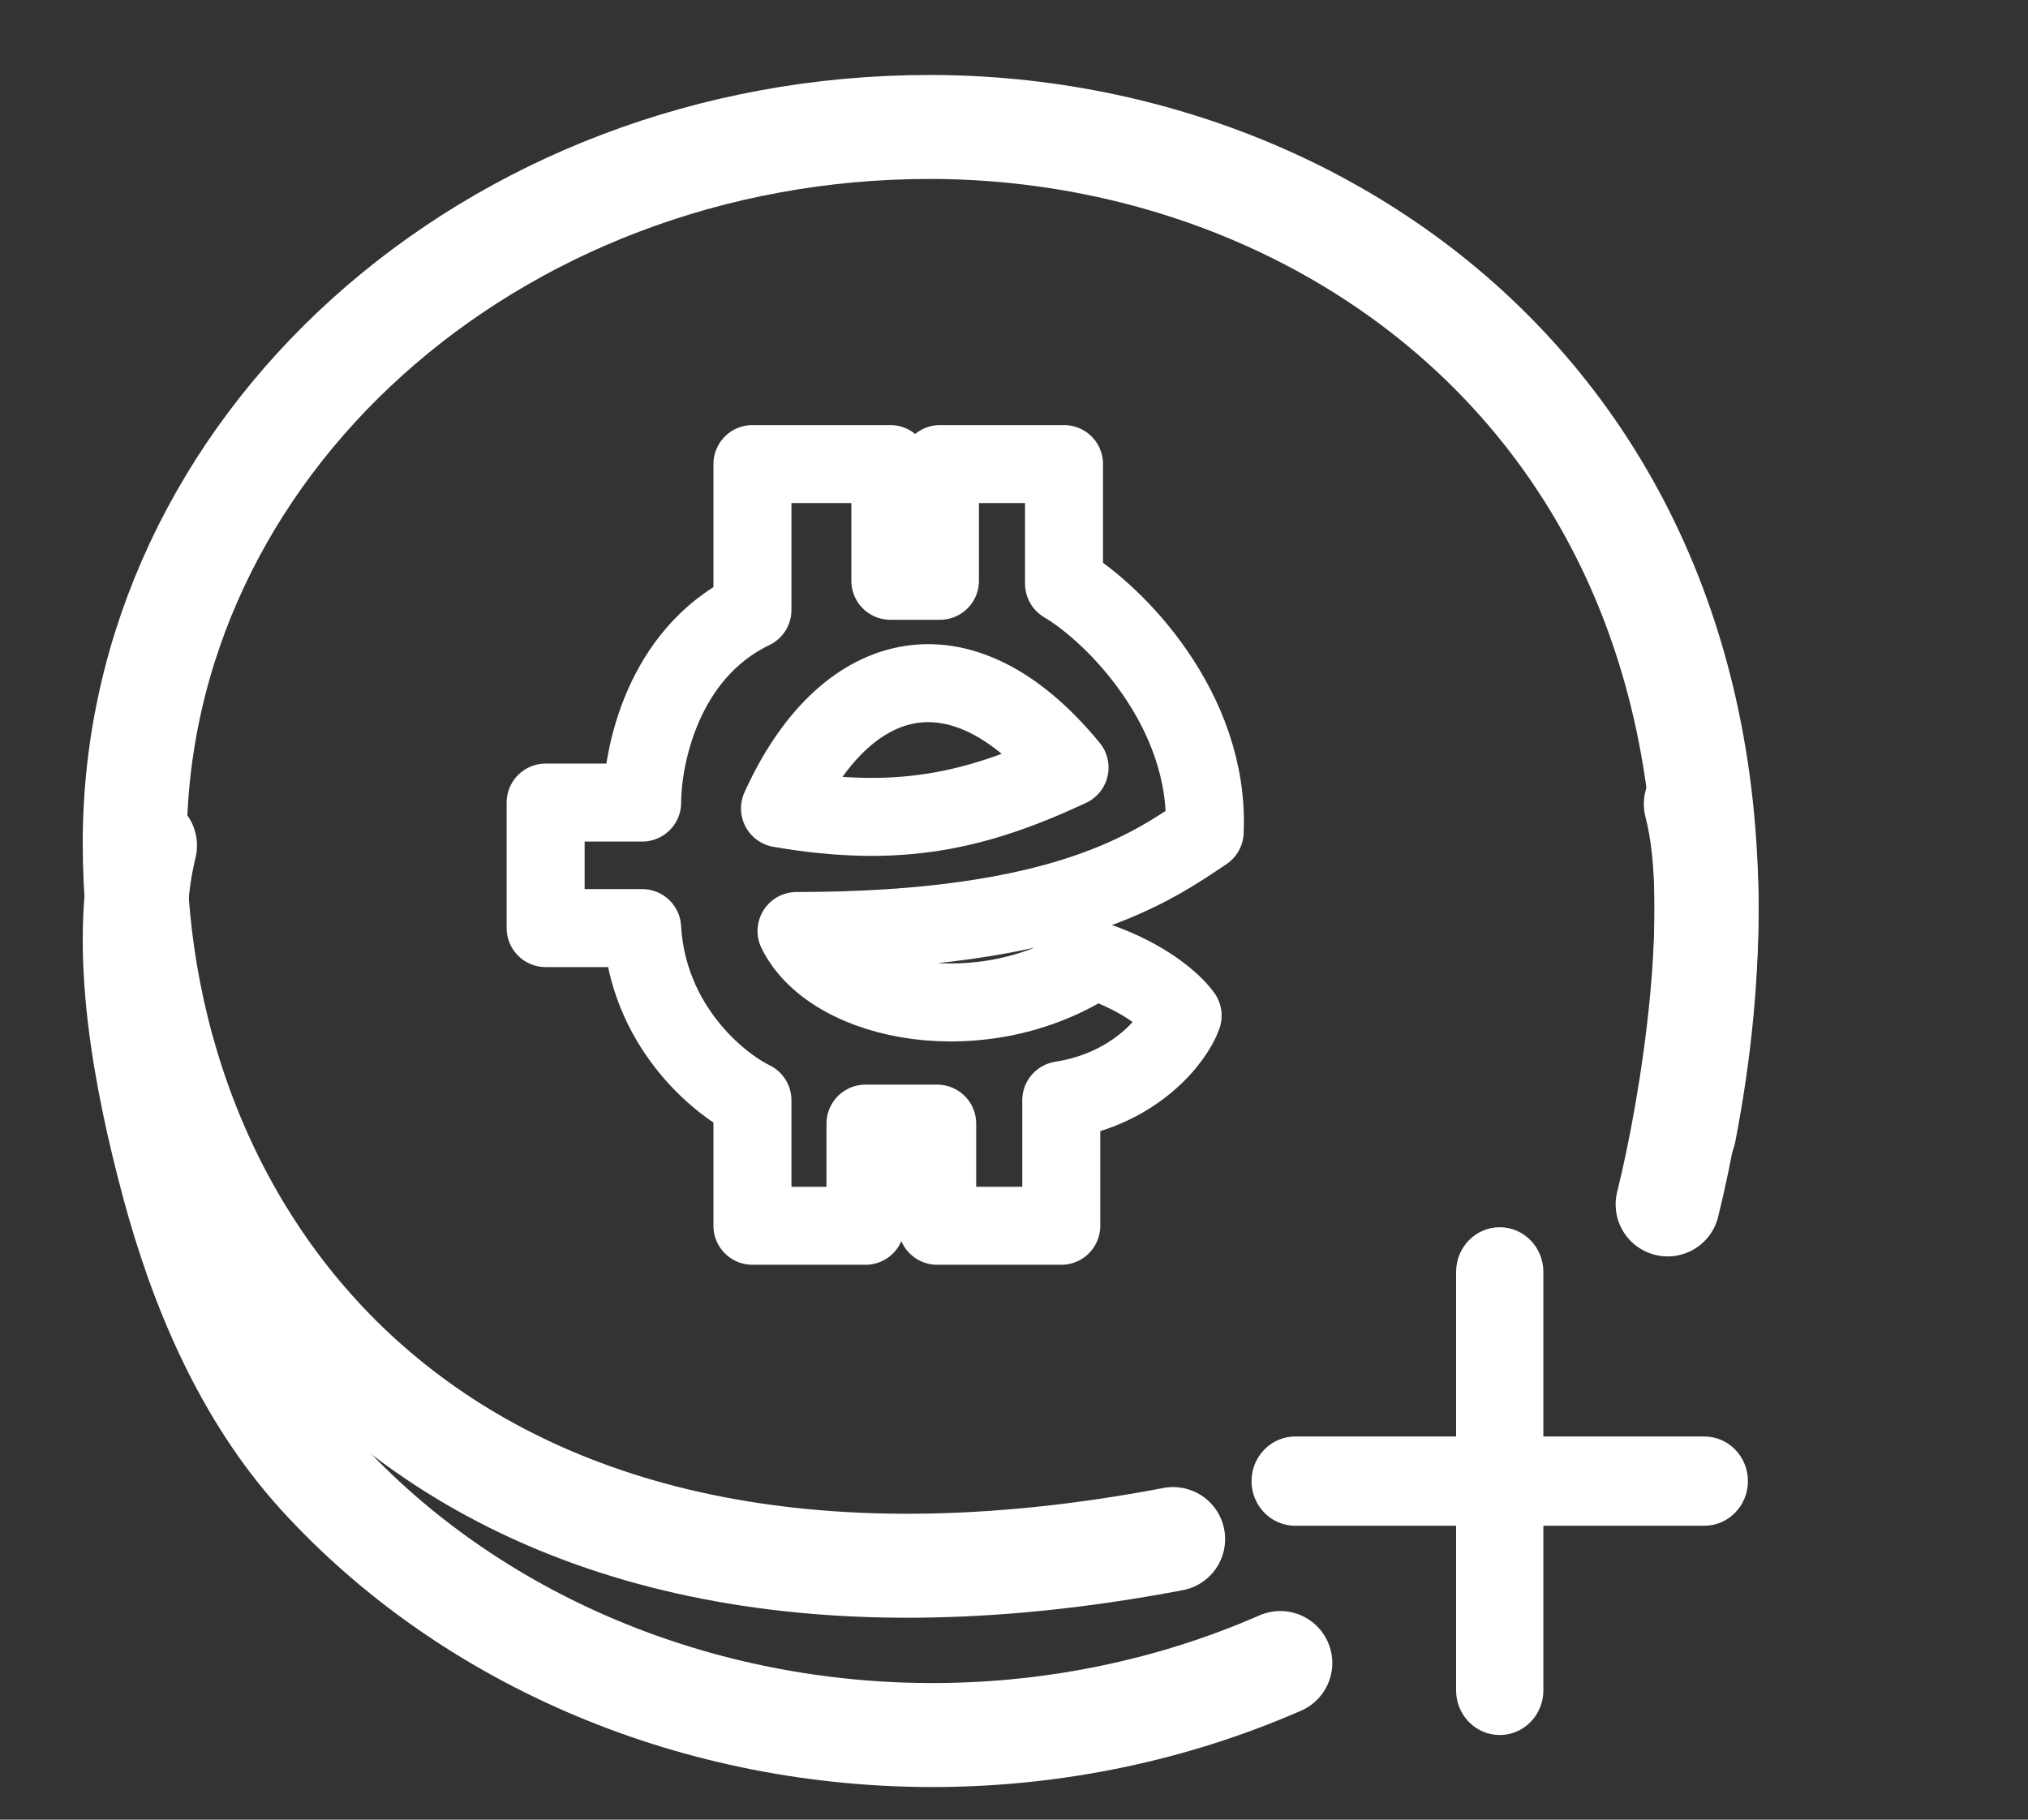
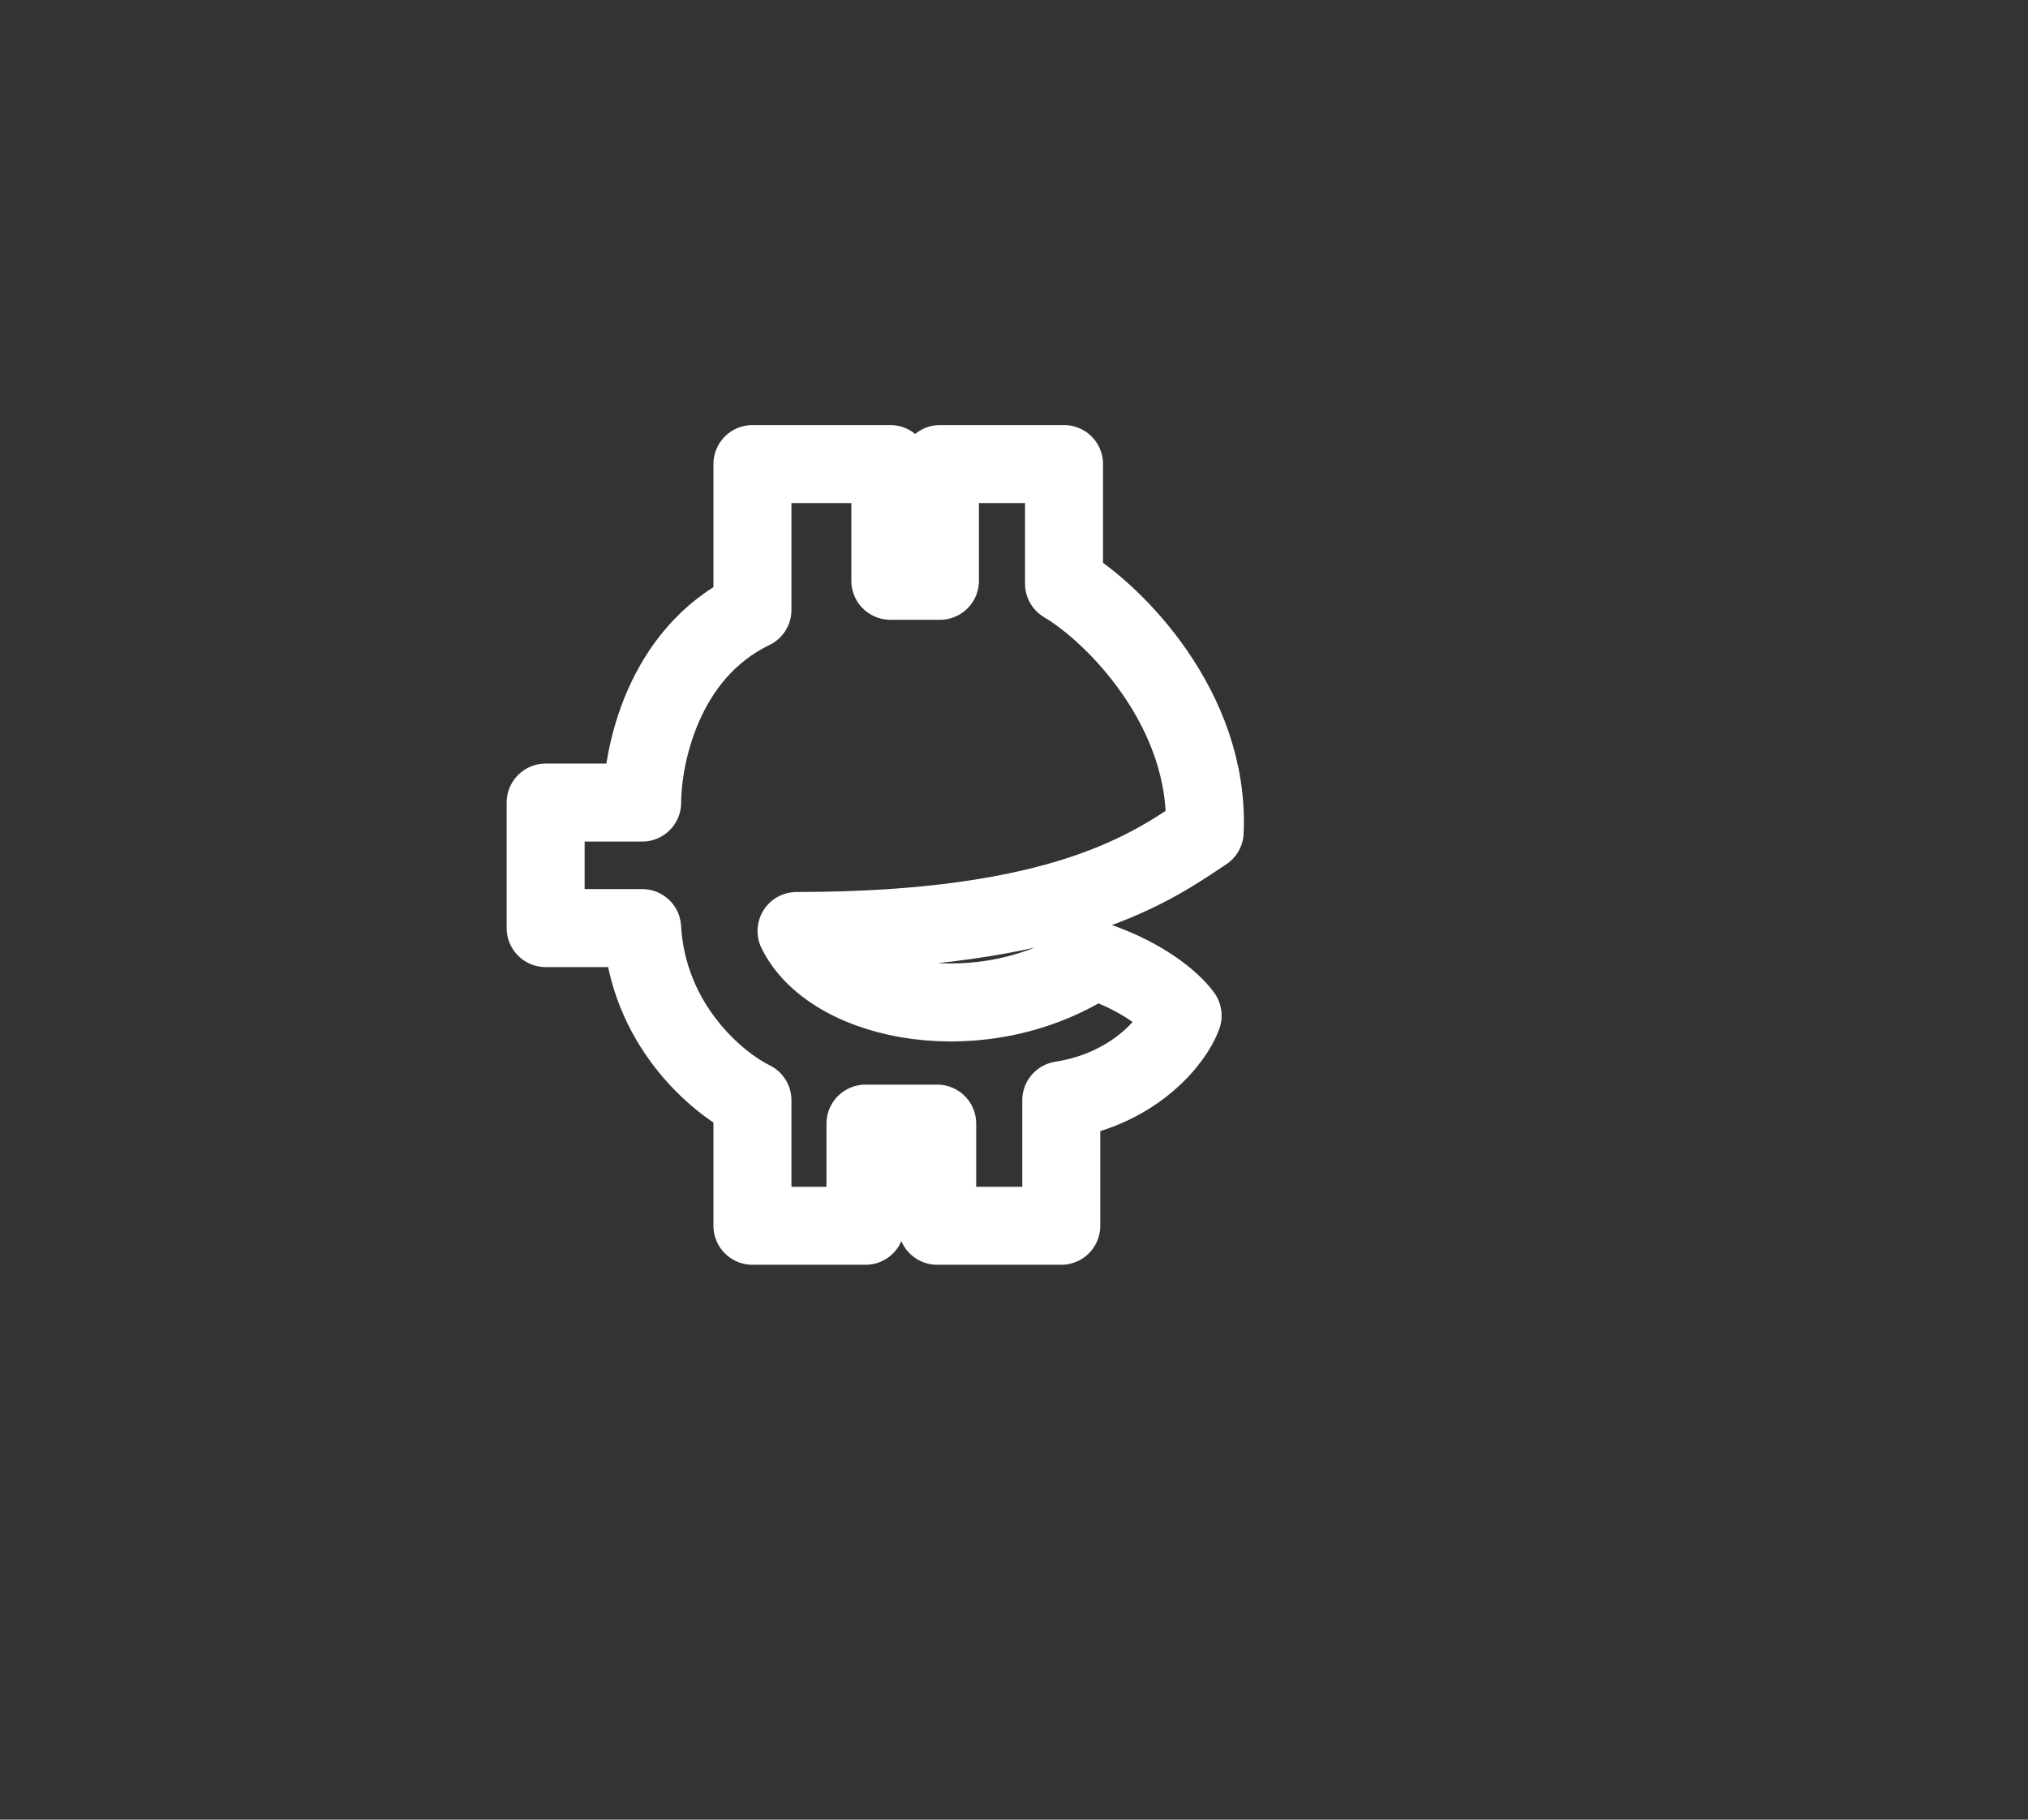
<svg xmlns="http://www.w3.org/2000/svg" width="39" height="35" viewBox="0 0 39 35" fill="none">
  <rect x="0" y="0" width="39" height="35" fill="#333333" stroke="none" />
-   <path d="M32.612 15.465C33.132 17.443 32.563 21.182 32.07 23.166M24.621 31.987C22.576 32.882 20.332 33.355 18.054 33.372C15.776 33.388 13.523 32.947 11.463 32.081C9.402 31.215 7.586 29.947 6.149 28.371C4.713 26.794 3.858 24.738 3.33 22.762C2.801 20.786 2.304 18.247 2.788 16.262" stroke="white" stroke-width="2" stroke-linecap="round" />
-   <path d="M32.389 21.771C34.846 9.076 26.324 2.442 17.88 2.442C9.436 2.442 2.591 8.609 2.591 16.217C2.591 23.824 8.363 32.304 22.56 29.603" stroke="white" stroke-width="2" stroke-linecap="round" />
  <path d="M17.122 8.926H14.47V11.732C12.72 12.574 12.349 14.595 12.349 15.437H10.493V17.851H12.349C12.455 19.703 13.781 20.826 14.47 21.163V23.577H16.644V21.612H18.023V23.577H20.409V21.163C21.841 20.939 22.584 19.984 22.743 19.535C22.584 19.311 22.053 18.805 21.046 18.469C18.924 19.872 16.008 19.311 15.318 17.907C20.462 17.907 22.159 16.672 23.167 15.999C23.273 13.641 21.417 11.789 20.462 11.227V8.926H18.076V11.171H17.122V8.926Z" stroke="white" stroke-width="1.5" stroke-linecap="round" stroke-linejoin="round" />
-   <path d="M15 15.549C16.22 12.855 18.447 12.181 20.568 14.763C18.765 15.605 17.28 15.942 15 15.549Z" stroke="white" stroke-width="1.5" stroke-linecap="round" stroke-linejoin="round" />
  <g clip-path="url(#clip0_10582_24972)">
-     <path d="M32.775 27.63H29.68V24.463C29.68 23.989 29.304 23.605 28.841 23.605C28.378 23.605 28.002 23.989 28.002 24.463V27.63H24.907C24.444 27.63 24.068 28.014 24.068 28.488C24.068 28.962 24.444 29.347 24.907 29.347H28.002V32.514C28.002 32.988 28.378 33.372 28.841 33.372C29.304 33.372 29.68 32.988 29.68 32.514V29.347H32.775C33.238 29.347 33.614 28.962 33.614 28.488C33.614 28.014 33.238 27.63 32.775 27.63Z" fill="white" />
-   </g>
+     </g>
  <defs>
    <clipPath id="clip0_10582_24972">
-       <rect width="9.545" height="9.767" fill="white" transform="translate(24.068 23.605)" />
-     </clipPath>
+       </clipPath>
  </defs>
</svg>